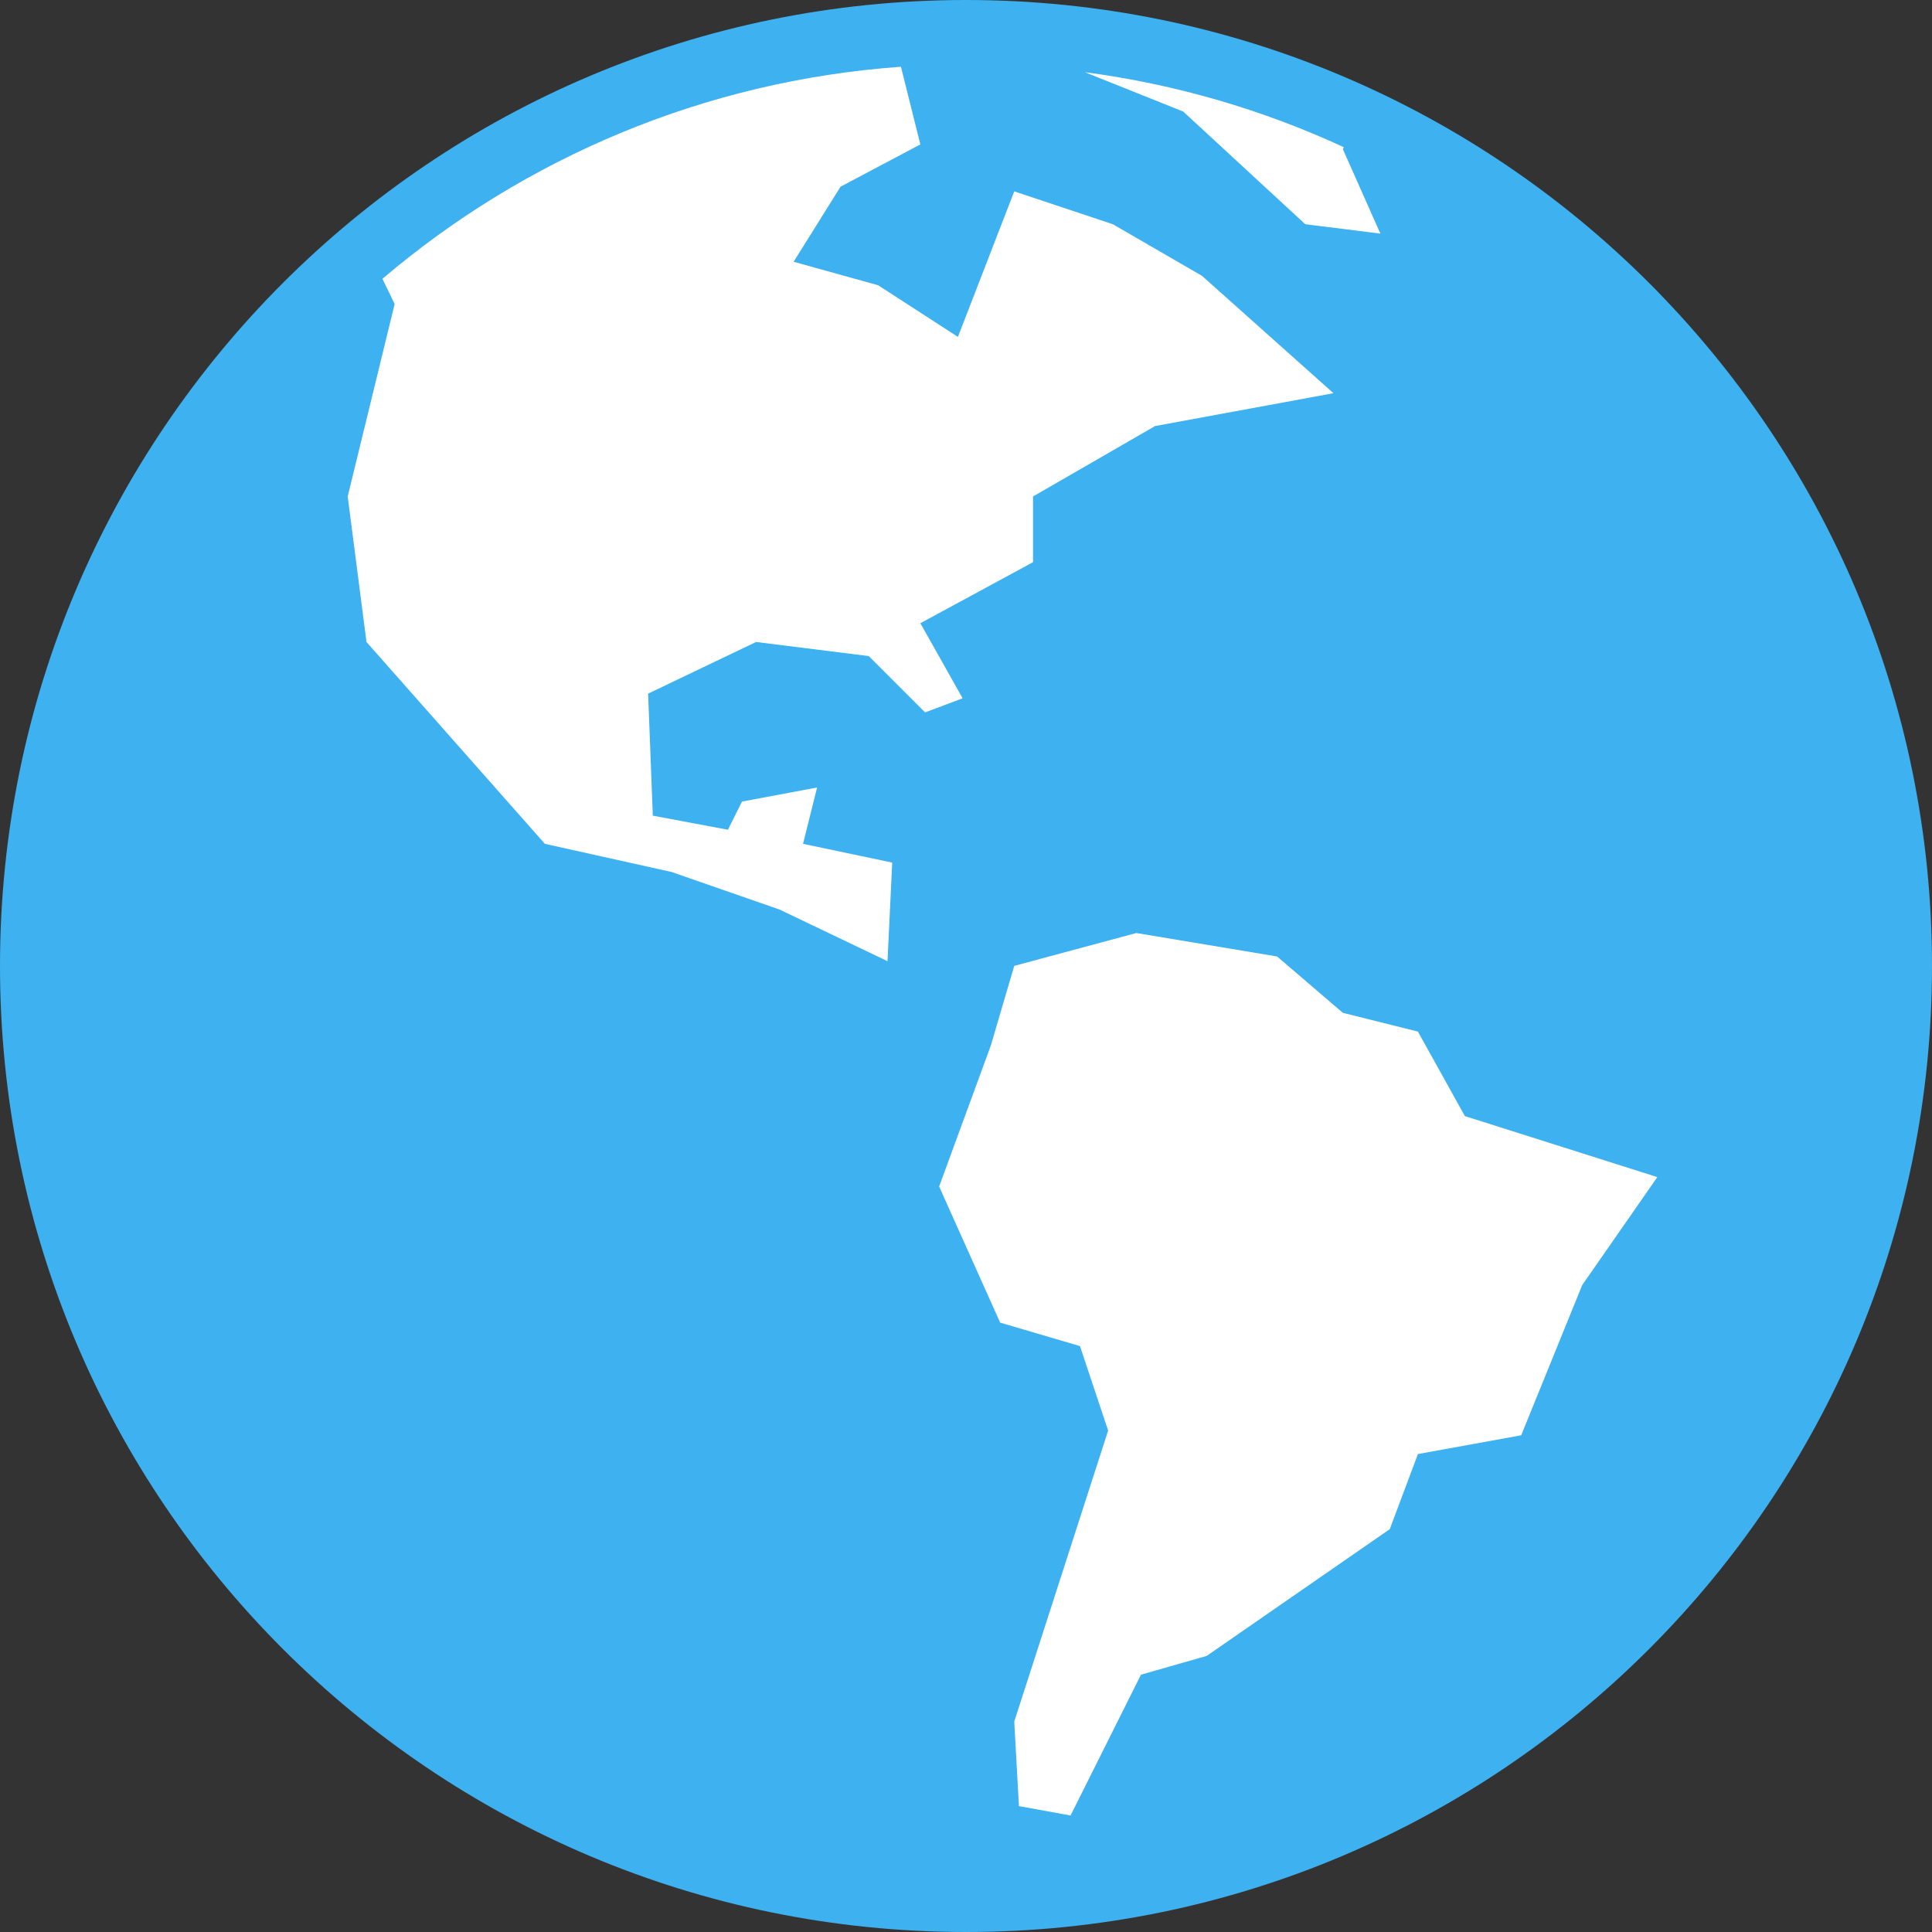
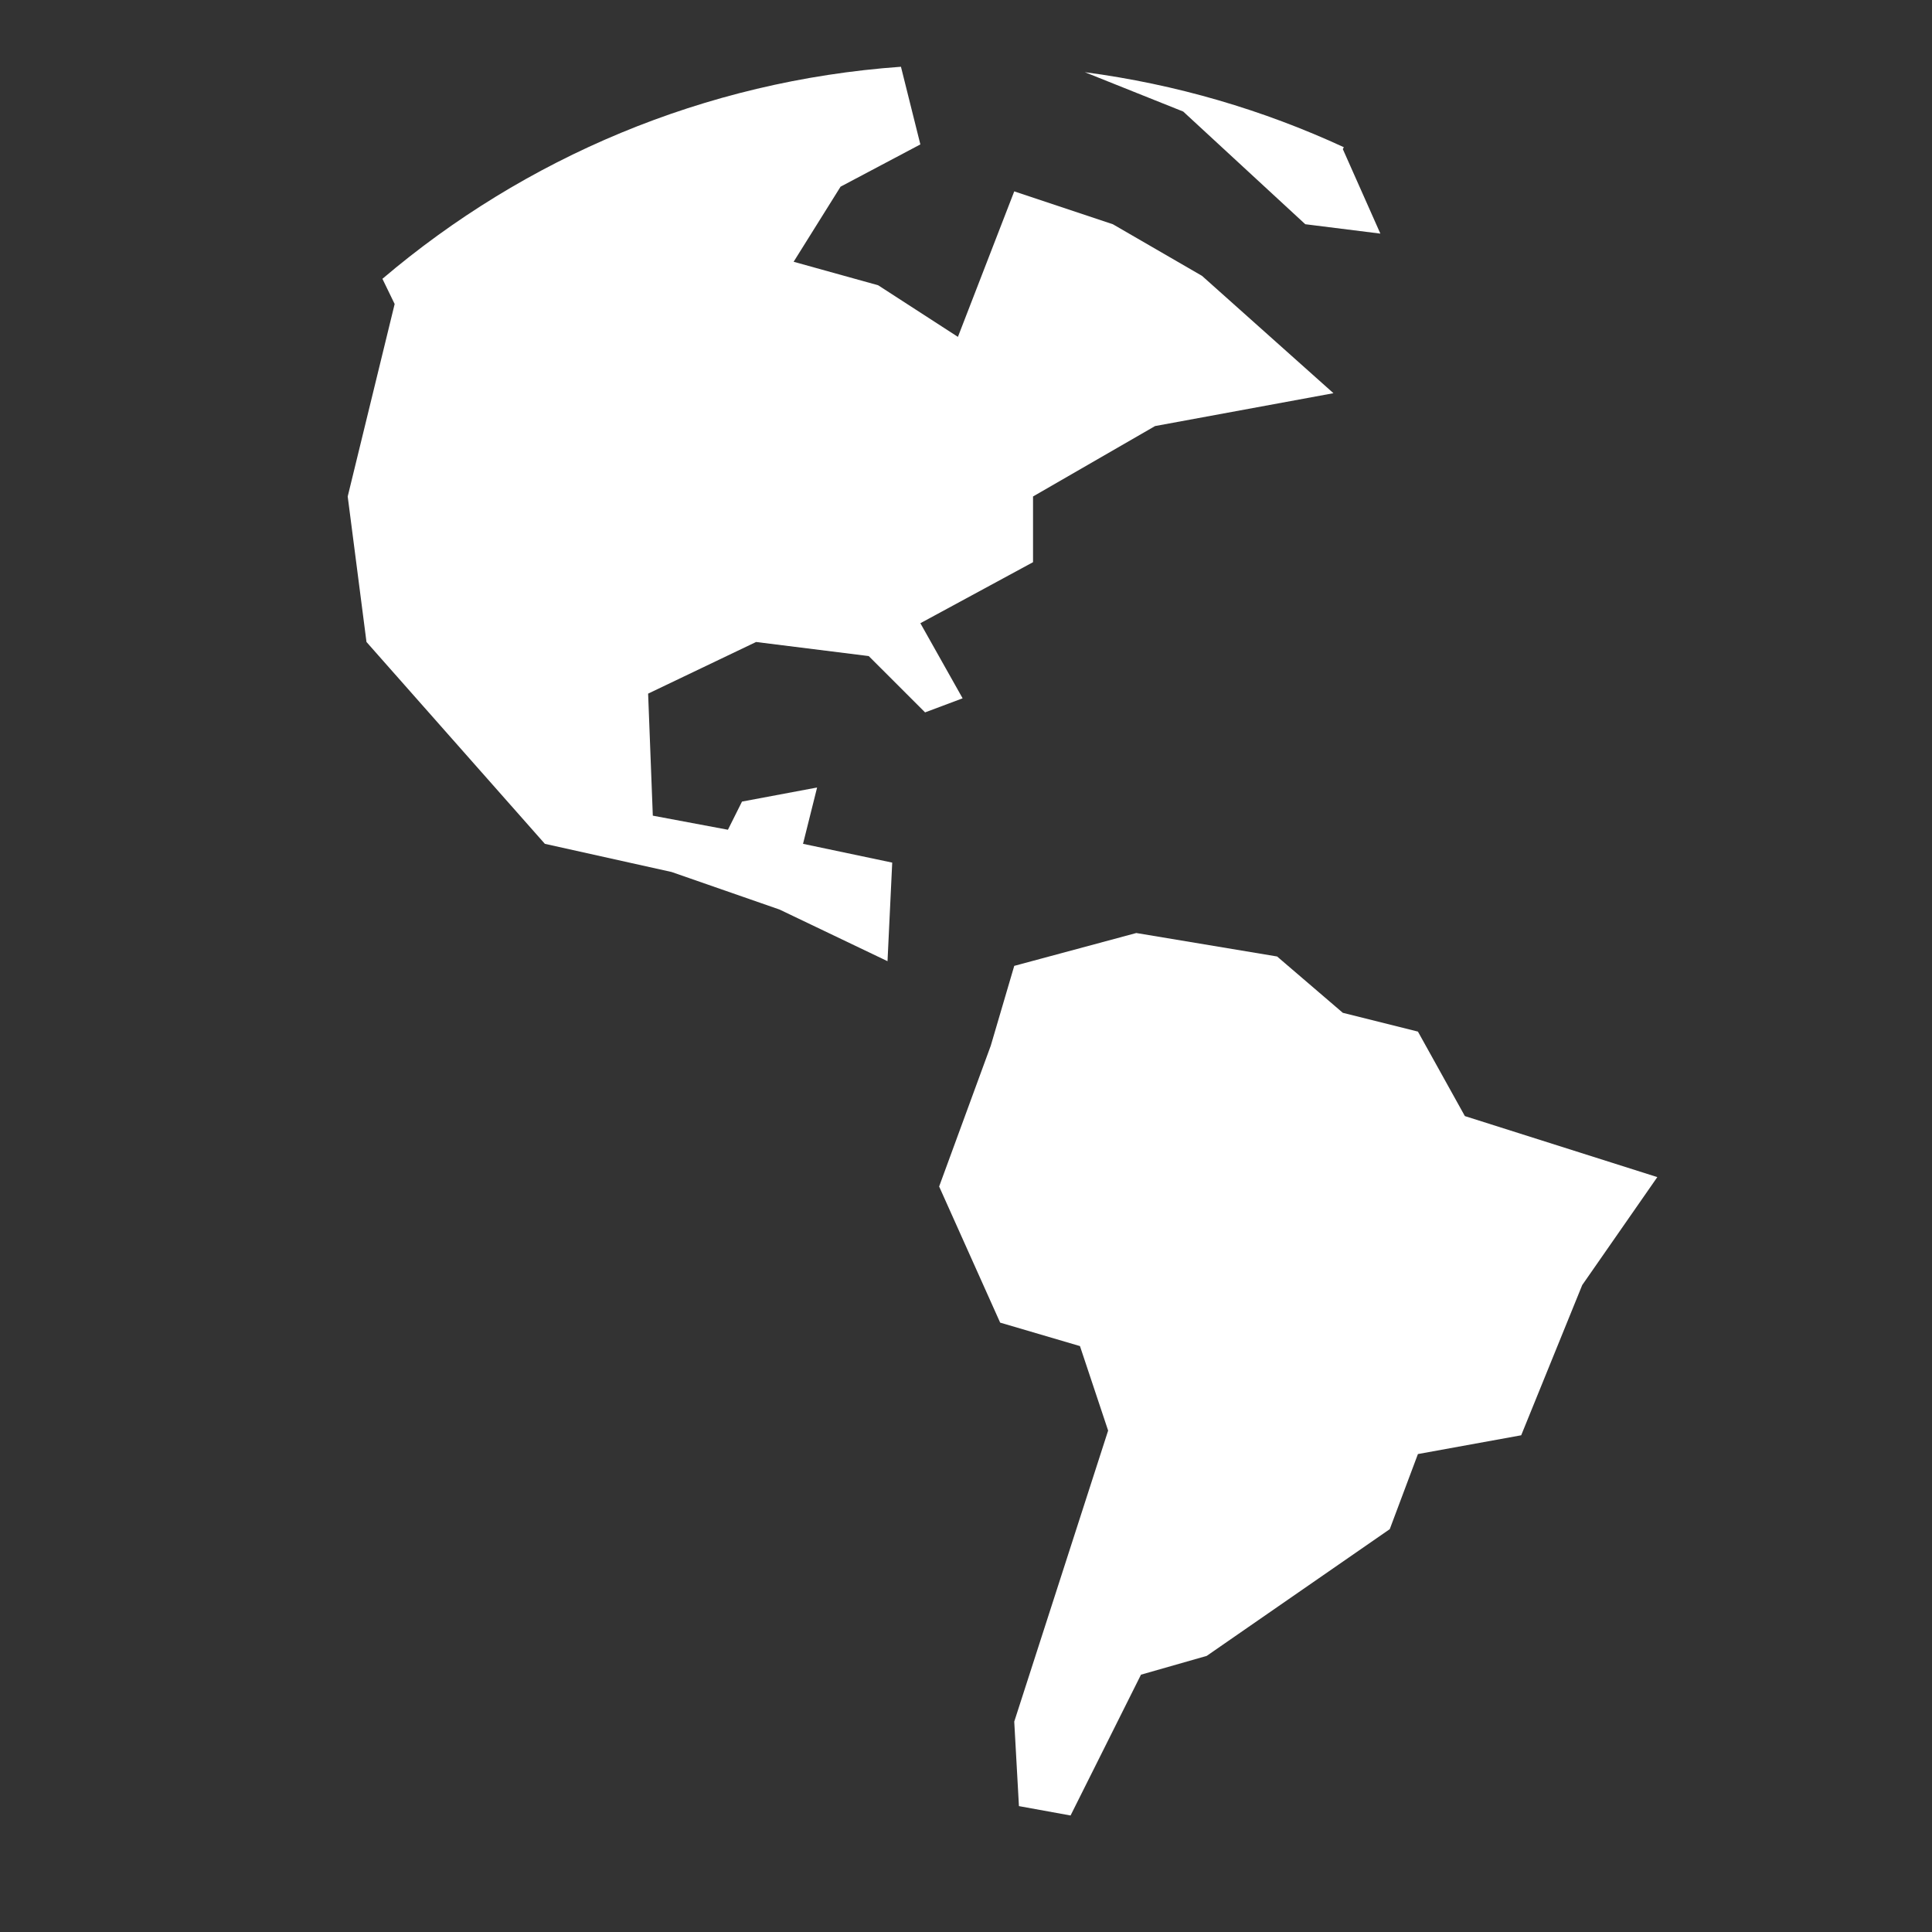
<svg xmlns="http://www.w3.org/2000/svg" xml:space="preserve" width="25.4mm" height="25.4mm" version="1.1" style="shape-rendering:geometricPrecision; text-rendering:geometricPrecision; image-rendering:optimizeQuality; fill-rule:evenodd; clip-rule:evenodd" viewBox="0 0 2540 2540">
  <rect x="0" y="0" width="2540" height="2540" fill="#333333" stroke="none" />
  <defs>
    <style type="text/css">
   
    .fil0 {fill:#3EB1F0}
    .fil1 {fill:white}
   
  </style>
  </defs>
  <g id="Слой_x0020_1">
-     <path class="fil0" d="M1270 0c701.4,0 1270,568.6 1270,1270 0,701.4 -568.6,1270 -1270,1270 -701.4,0 -1270,-568.6 -1270,-1270 0,-701.4 568.6,-1270 1270,-1270z" />
    <path class="fil1" d="M1426.21 94.91c120.11,15.83 234.54,49.64 340.53,98.63l-1.32 2.5 49.36 111.09 -98.74 -12.35 -160.45 -148.11 -129.38 -51.76zm-923.45 271.64c186.45,-158.48 422.55,-260.31 681.72,-278.79l25.52 102.11 -104.9 55.54 -61.72 98.74 111.08 30.86 104.91 67.88 74.06 -191.31 129.59 43.2 117.26 67.89 172.79 154.27 -234.51 43.2 -160.45 92.57 0 86.4 -148.11 80.23 55.54 98.73 -49.36 18.51 -74.06 -74.05 -148.11 -18.51 -141.94 67.89 6.17 160.45 98.75 18.51 18.51 -37.03 98.73 -18.51 -18.51 74.05 117.26 24.69 -6.18 129.6 -141.93 -67.89 -141.94 -49.37 -166.62 -37.03 -234.51 -265.36 -24.69 -191.31 61.72 -253.02 -16.07 -33.14zm836.84 2007.94l-6.17 -111.09 123.43 -382.61 -37.03 -111.09 -104.92 -30.85 -80.22 -178.97 67.88 -185.14 30.86 -104.91 160.45 -43.19 185.14 30.85 86.4 74.06 98.73 24.68 61.72 111.08 253.01 80.23 -98.73 141.94 -80.23 197.48 -135.77 24.68 -37.03 98.74 -240.67 166.63 -86.4 24.68 -92.57 185.13 -67.88 -12.33z" />
  </g>
</svg>